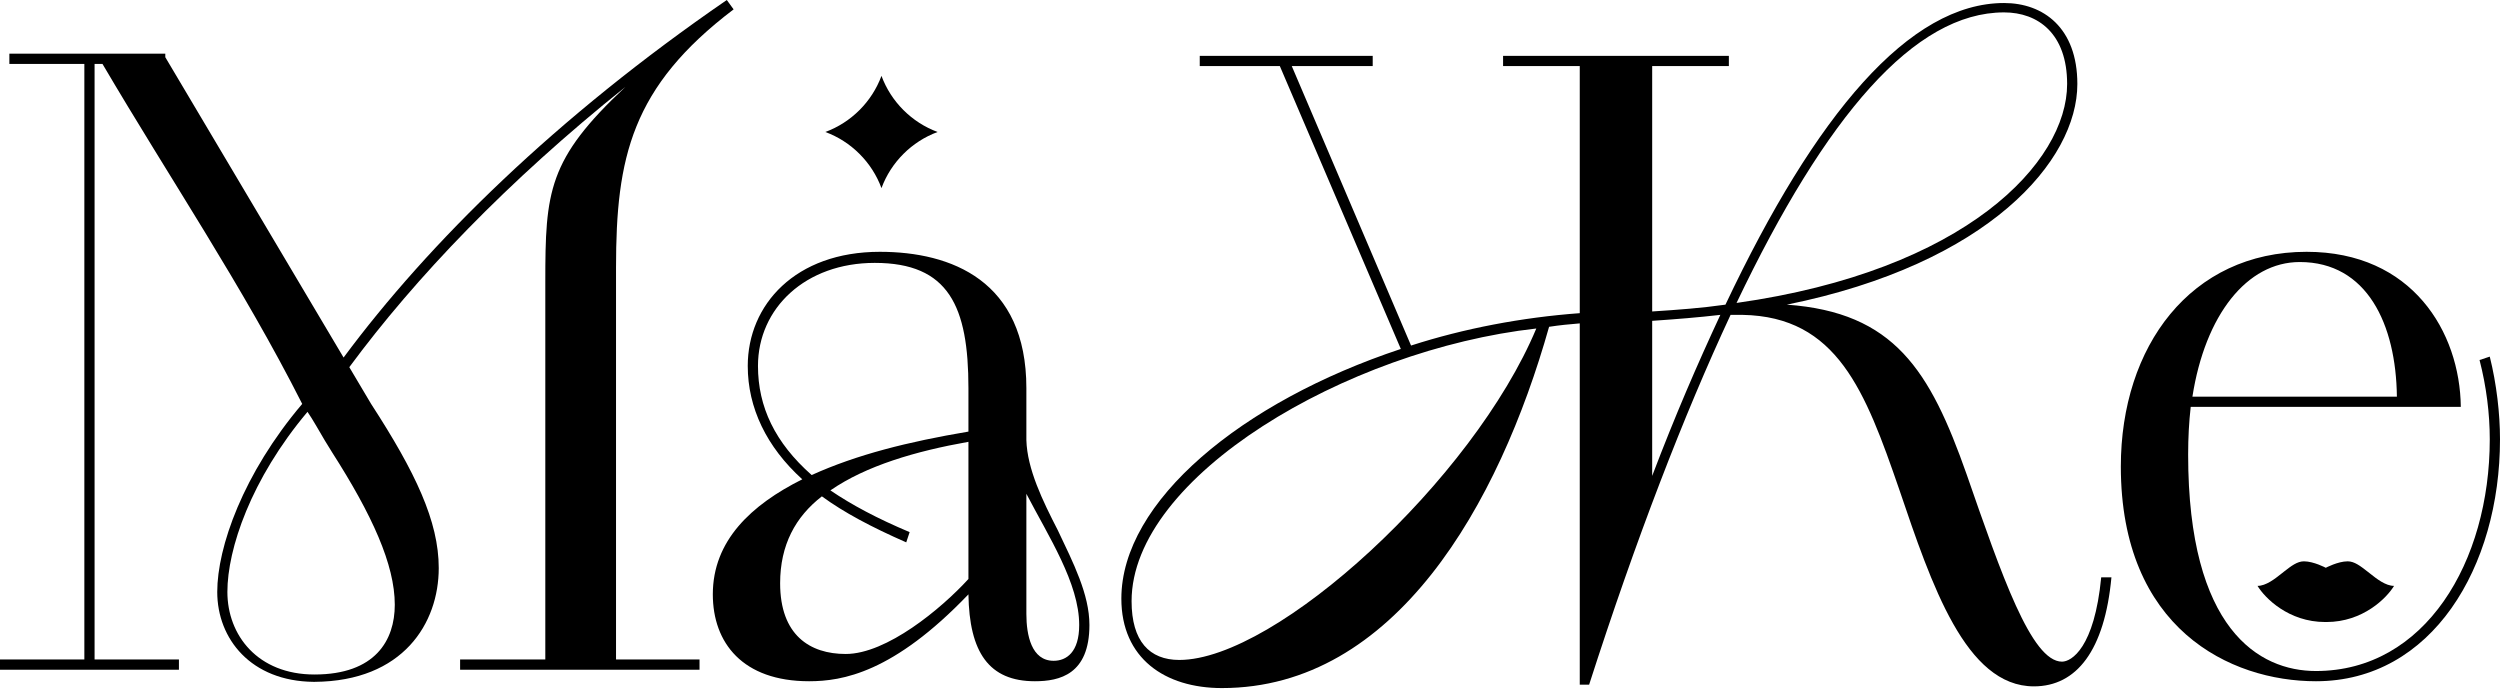
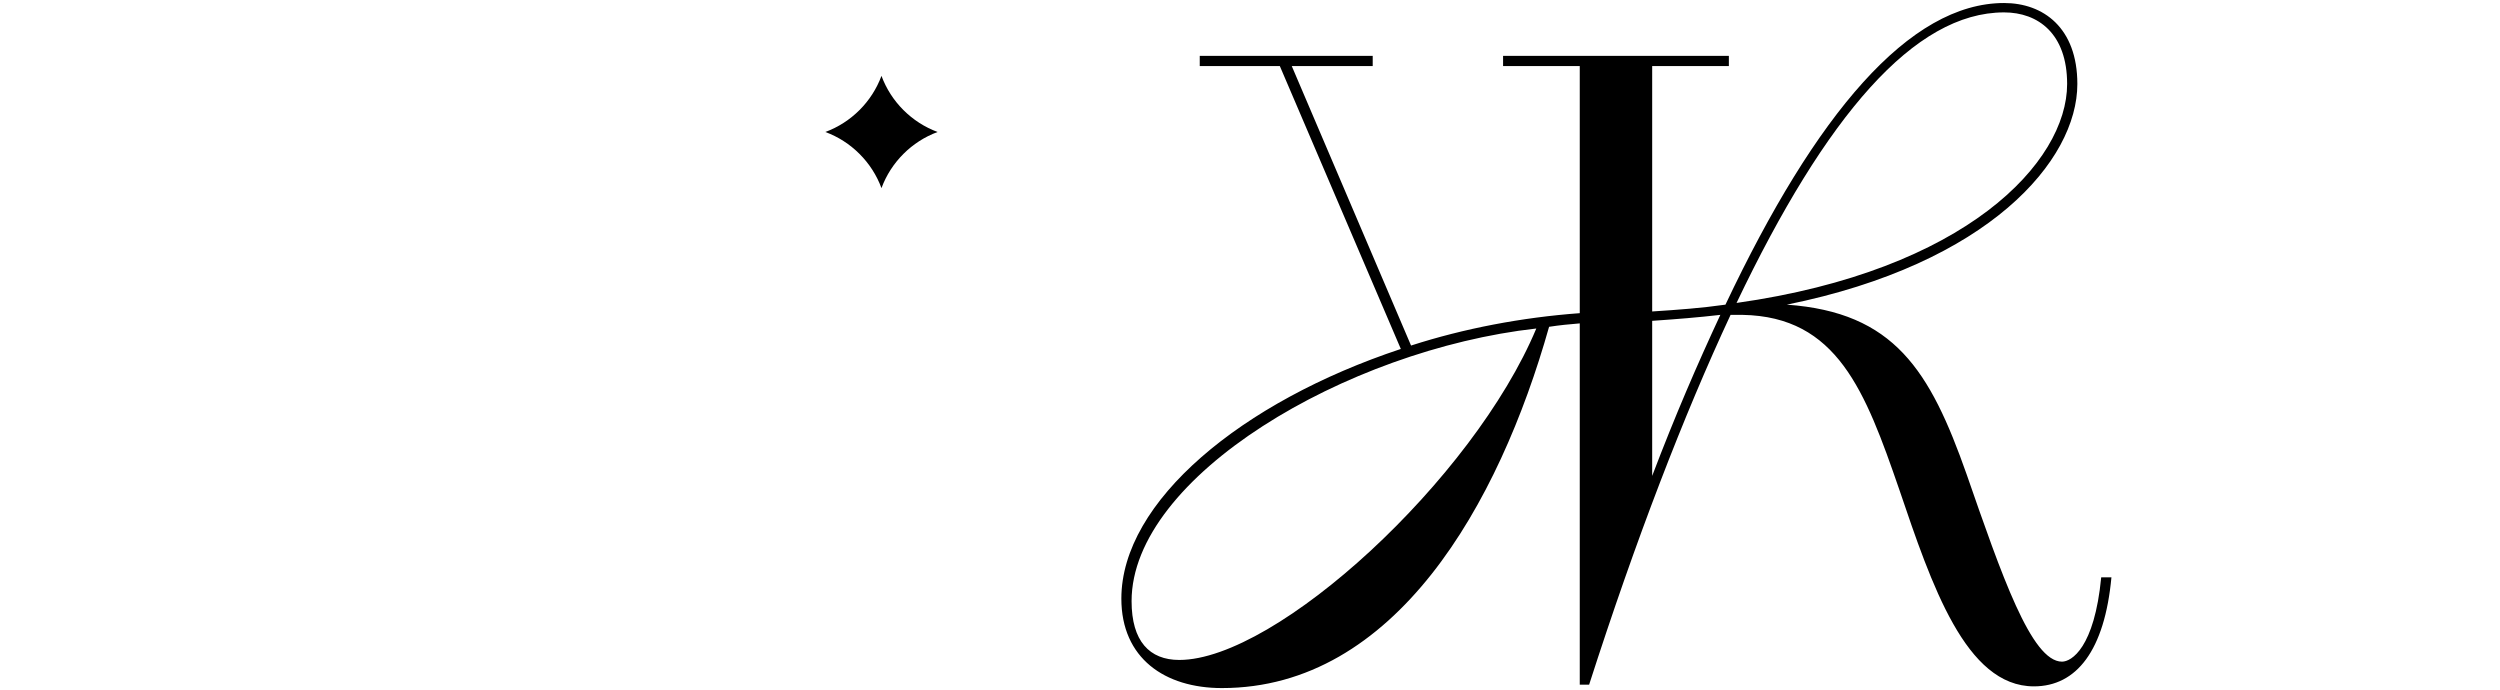
<svg xmlns="http://www.w3.org/2000/svg" width="1200" height="331" viewBox="0 0 1200 331" fill="none">
  <g clip-path="url(#clip0_2_2)">
-     <path fill-rule="evenodd" clip-rule="evenodd" d="M164.918 171.617C205.848 116.465 266.919 56.335 348.862 0L352.133 4.499C303.056 41.716 295.694 75.662 295.694 128.42V316.552H335.774V321.46H220.85V316.552H261.748V135.373C261.748 92.021 262.975 76.48 300.193 41.716C243.612 86.981 199.317 133.362 167.664 176.243L178.129 193.873C199.396 226.642 210.598 250.23 210.598 272.66C210.598 299.092 193.554 326.992 150.944 327.286H150.538C120.509 326.992 104.276 306.728 104.276 284.114C104.276 262.675 116.651 227.353 145.057 193.873C116.374 137.173 81.381 85.451 49.184 30.674H45.397V316.552H85.886V321.46H0V316.552H40.489V30.674H4.499V25.766H79.343V27.46L164.918 171.617ZM189.496 290.281C189.496 271.011 178.607 247.145 159.44 217.169C158.257 215.319 157.097 213.4 155.927 211.464C153.857 208.039 149.924 200.943 147.598 197.687C120.409 229.992 109.146 263.556 109.146 284.114C109.146 304.966 123.755 323.761 150.944 323.761C180.162 323.761 189.496 307.315 189.496 290.281Z" fill="black" />
-     <path d="M1181.19 195.304H1051.54C1050.72 202.665 1050.31 210.027 1050.31 218.207C1050.31 302.048 1084.26 322.088 1111.66 322.088C1164.01 322.088 1195.09 269.739 1195.09 210.845C1195.09 198.576 1193.46 185.488 1190.18 172.81L1195.09 171.174C1198.36 184.261 1200 198.576 1200 210.845C1200 272.192 1167.28 326.996 1111.66 326.996C1070.35 326.996 1018 301.639 1018 223.933C1018 166.266 1051.54 120.869 1107.16 120.869C1157.87 120.869 1180.78 159.313 1181.19 195.304ZM1103.89 125.777C1078.53 125.777 1058.49 151.134 1052.36 190.396H1150.51C1150.1 155.633 1136.2 125.777 1103.89 125.777Z" fill="black" />
    <path d="M672.397 167.498L614.322 31.716H575.878V26.808H658.901V31.716H620.048L677.305 165.862C702.662 157.682 730.473 152.366 758.284 150.321V31.716H721.475V26.808H829.855V31.716H793.047V149.503C805.725 148.685 816.768 147.867 828.22 146.231C871.572 54.619 916.56 1.451 961.957 1.451C980.77 1.451 997.129 13.312 997.129 40.304C997.129 77.113 954.595 126.6 857.666 146.231C909.198 149.912 926.375 177.722 943.961 227.618C960.73 275.878 975.044 317.594 989.767 317.594C994.266 317.594 1005.31 311.051 1008.58 277.105H1013.49C1010.22 312.277 996.72 329.455 976.271 329.455C943.552 329.455 927.193 280.786 911.652 234.98C895.293 187.538 881.796 151.957 836.399 151.139H830.673C808.179 199.398 785.276 258.701 762.782 328.637H758.284V155.228C753.376 155.637 748.877 156.046 743.56 156.864C719.43 242.342 669.535 330.273 586.511 330.273C559.109 330.273 538.251 315.958 538.251 287.33C538.251 240.706 595.918 192.855 672.397 167.498ZM543.159 288.556C543.159 307.779 551.748 316.776 566.062 316.776C612.686 316.776 707.161 230.072 737.426 157.682C646.223 167.907 543.159 228.845 543.159 288.556ZM961.957 5.95C919.014 5.95 876.479 55.437 833.536 145.413C943.552 129.872 992.221 77.931 992.221 40.304C992.221 16.175 978.316 5.95 961.957 5.95ZM793.047 154.001V228.436C804.09 199.398 814.723 174.86 825.766 151.139C815.132 152.366 804.908 153.183 793.047 154.001Z" fill="black" />
-     <path d="M492.659 186.306V211.254C493.068 225.159 500.429 240.292 507.791 254.606C515.153 270.147 522.923 285.28 522.923 300.003C522.923 323.724 508.609 326.996 496.749 326.996C474.664 326.996 465.257 313.091 464.848 285.28C428.858 322.906 404.319 326.996 388.368 326.996C356.468 326.996 342.153 308.592 342.153 285.28C342.153 259.514 360.558 242.337 385.097 230.067C367.919 214.526 358.922 195.713 358.922 175.673C358.922 146.226 381.825 120.869 422.314 120.869C456.668 120.869 492.659 134.774 492.659 186.306ZM464.848 207.164V186.306C464.848 147.044 455.441 126.186 419.86 126.186C386.732 126.186 363.829 147.862 363.829 175.673C363.829 195.304 372.009 212.481 389.595 228.022C411.271 218.207 435.81 212.072 464.848 207.164ZM436.628 255.424L434.992 260.332C418.224 252.97 405.137 246.018 394.503 238.247C381.825 248.062 374.463 261.559 374.463 279.963C374.463 304.911 388.777 313.909 405.955 313.909C425.586 313.909 451.761 292.233 464.848 277.918V212.072C439.491 216.571 415.77 223.524 398.593 235.384C408.817 242.337 421.087 248.88 436.628 255.424ZM492.659 237.02V294.686C492.659 304.911 495.113 317.18 505.746 317.18C511.881 317.18 518.016 313.091 518.016 300.003C518.016 279.963 503.292 257.469 492.659 237.02Z" fill="black" />
-     <path d="M1116.07 298.569C1116.17 298.569 1116.28 298.568 1116.38 298.568H1116.47C1116.55 298.569 1116.62 298.569 1116.7 298.569C1134.26 298.569 1145.65 287.005 1149.15 281.222C1145.08 281.222 1140.86 277.873 1137.52 275.222C1137.12 274.91 1136.74 274.607 1136.37 274.321C1133.02 271.711 1130.11 269.44 1126.88 269.44C1122.18 269.44 1116.38 272.535 1116.38 272.535C1116.38 272.535 1110.58 269.44 1105.89 269.44C1102.66 269.44 1099.74 271.711 1096.39 274.321C1096.03 274.607 1095.64 274.91 1095.25 275.222C1091.91 277.873 1087.69 281.222 1083.61 281.222C1087.11 287.005 1098.5 298.569 1116.07 298.569Z" fill="black" />
    <path d="M423.106 36.409C427.661 48.804 437.655 58.799 450.051 63.353C437.655 67.908 427.661 77.902 423.106 90.298C418.552 77.902 408.557 67.908 396.162 63.353C408.557 58.799 418.552 48.804 423.106 36.409Z" fill="black" />
  </g>
  <defs>
    <clipPath id="clip0_2_2">
      <rect width="1200" height="331" fill="white" />
    </clipPath>
  </defs>
</svg>